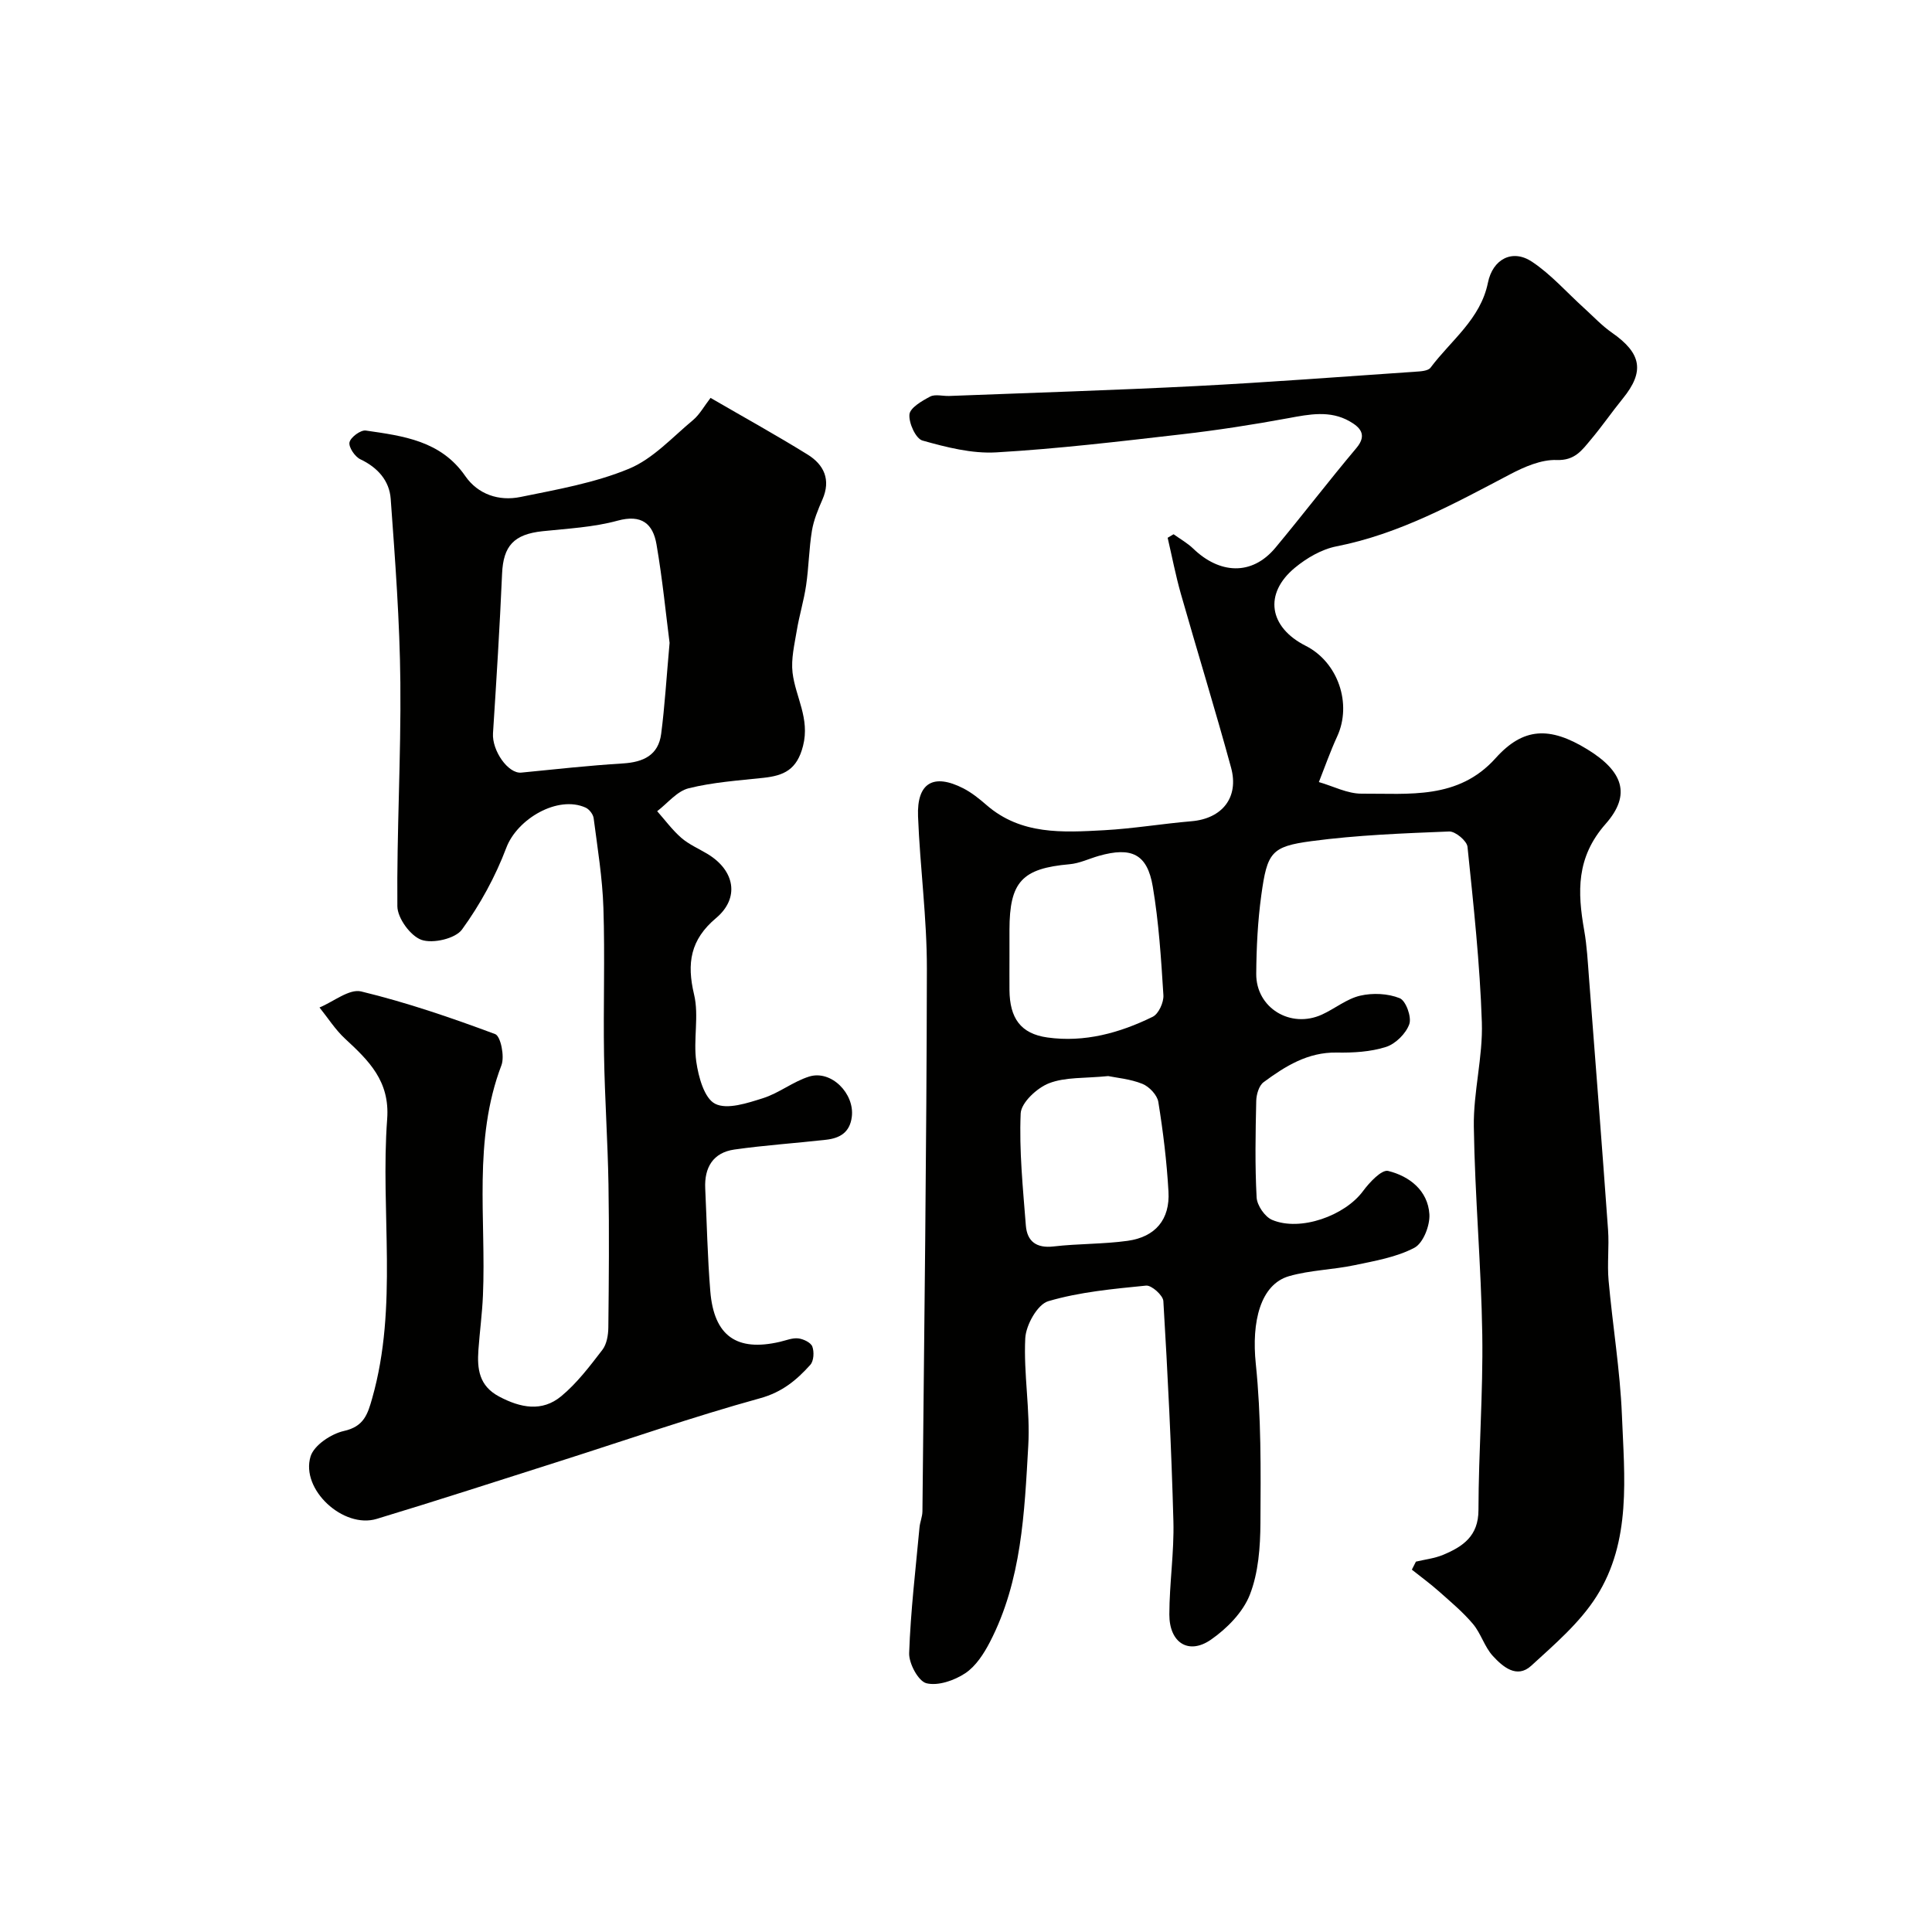
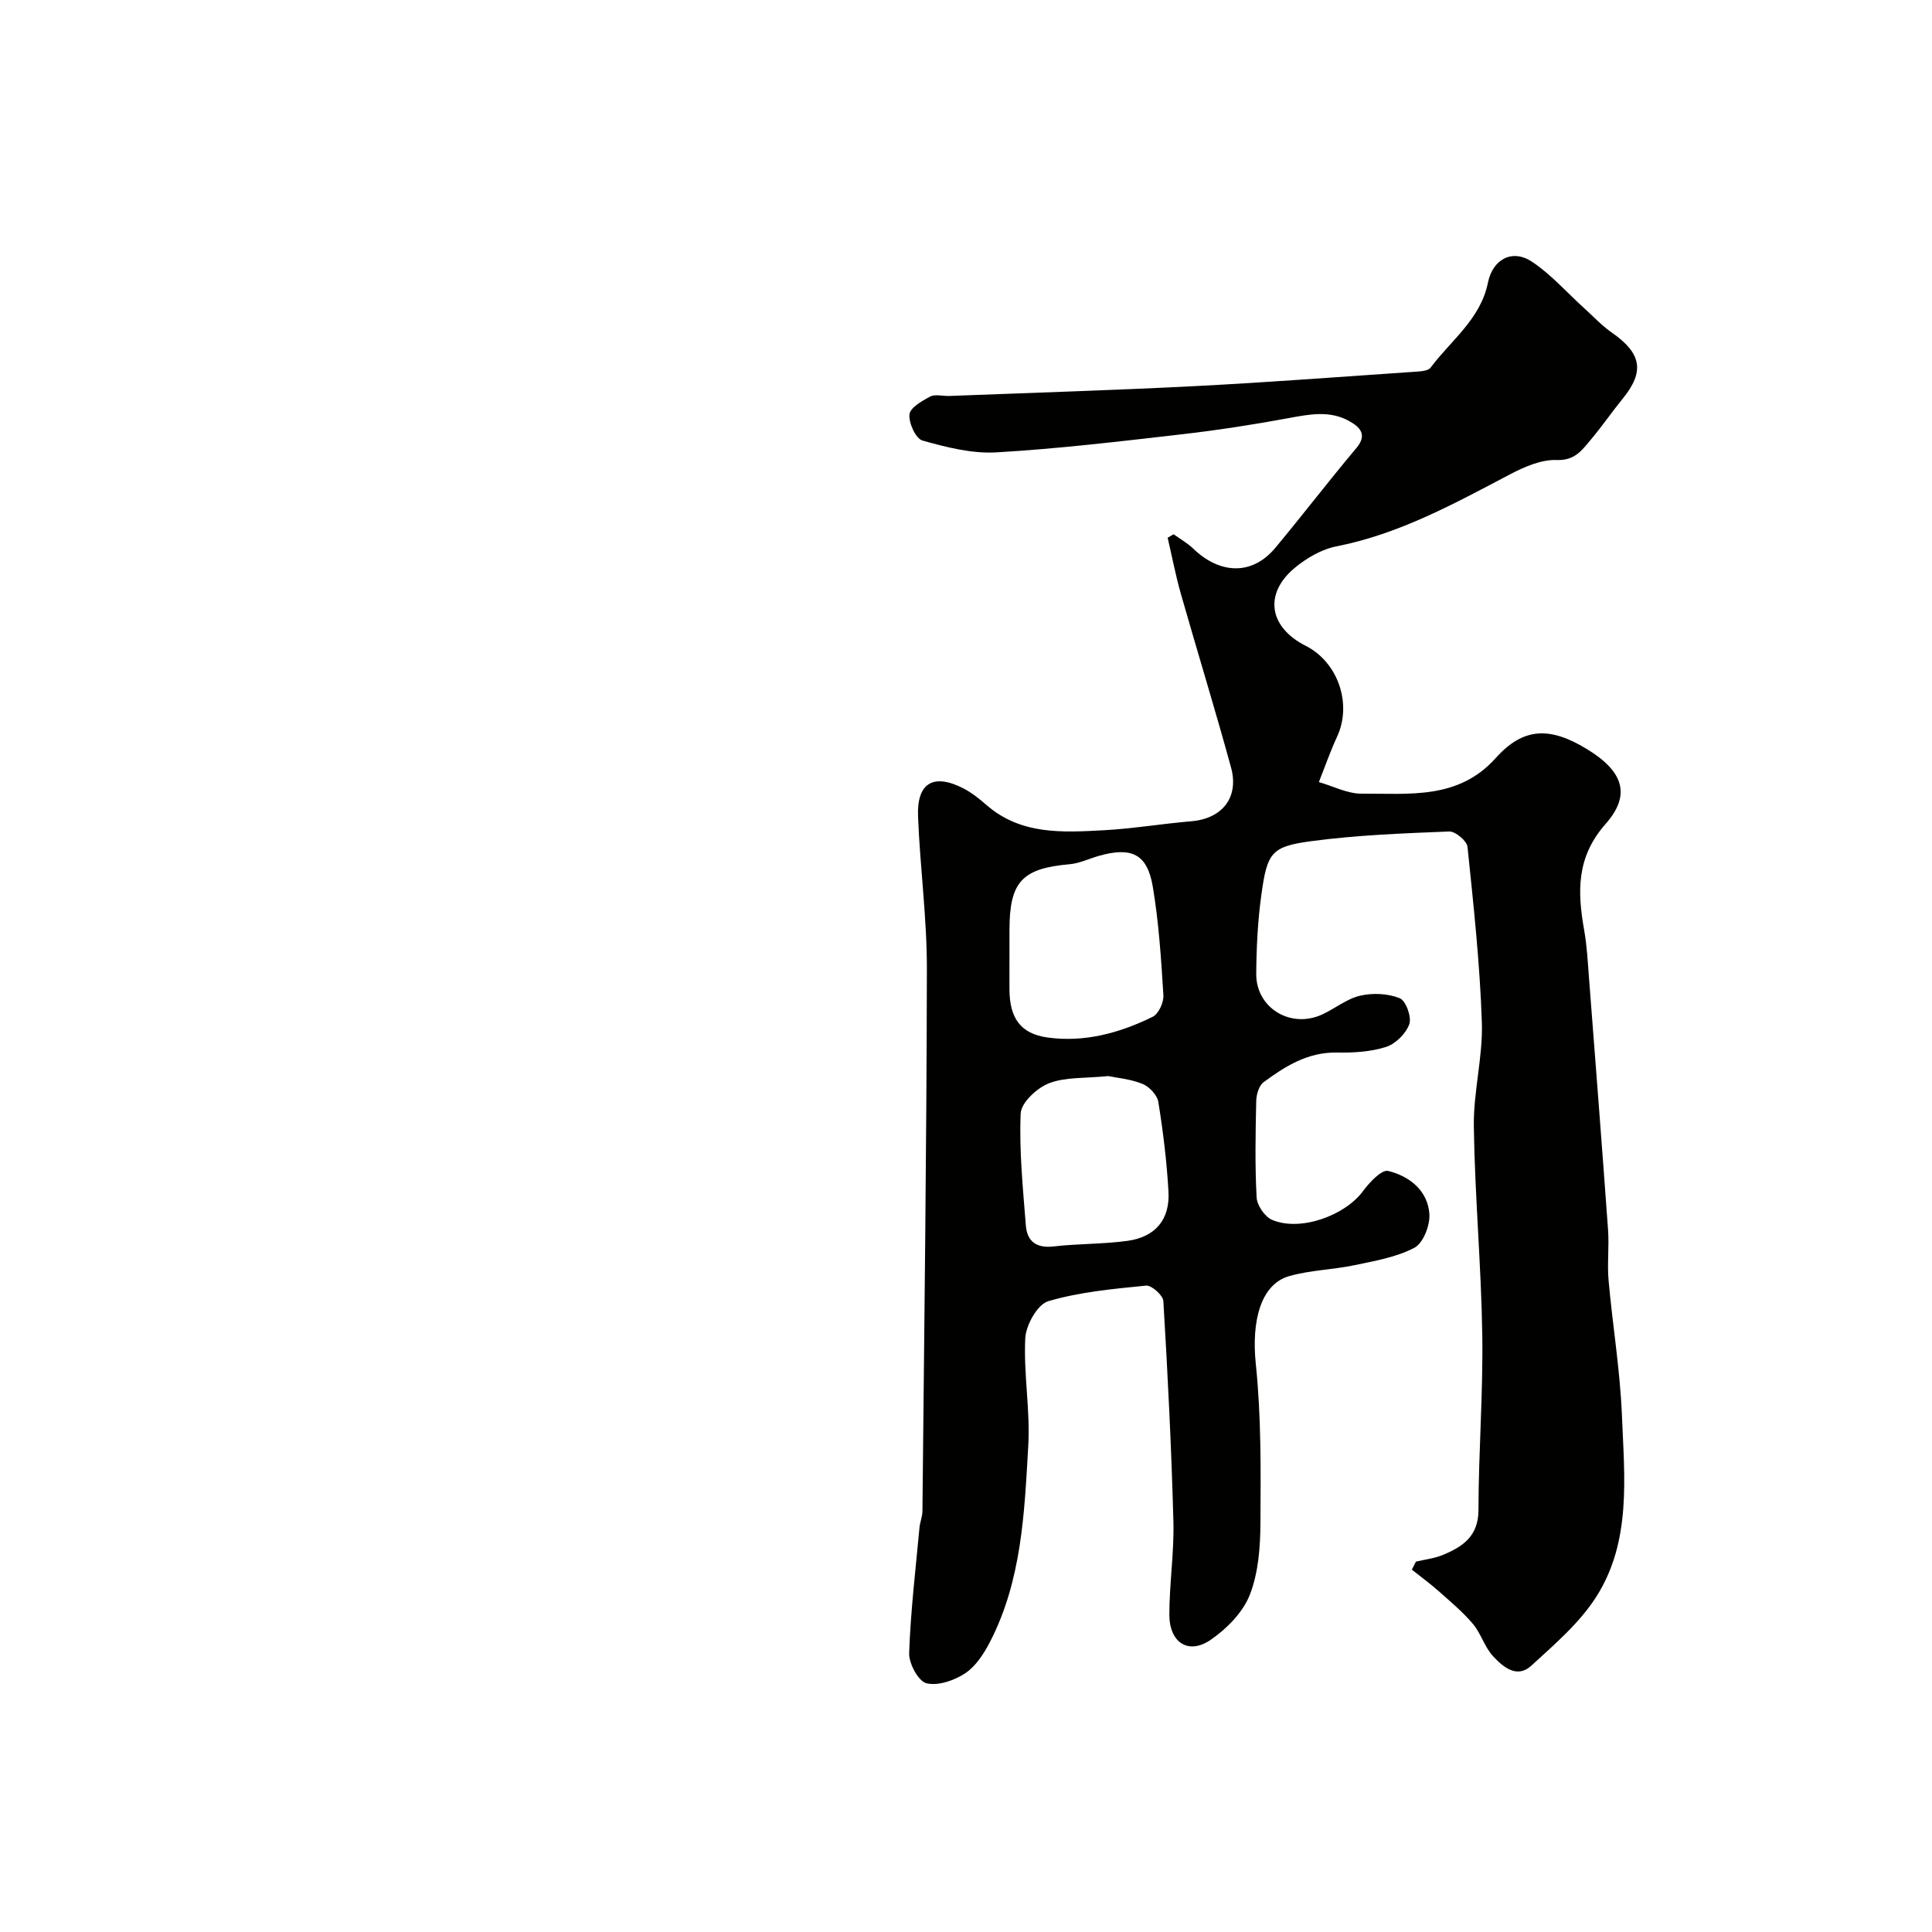
<svg xmlns="http://www.w3.org/2000/svg" enable-background="new 0 0 400 400" viewBox="0 0 400 400">
  <g fill="#010100">
    <path d="m293.15 323.32c1.89-.45 3.87-.67 5.64-1.41 4.07-1.7 7.3-3.87 7.31-9.25.02-12.1.97-24.2.79-36.3-.22-14.37-1.54-28.73-1.75-43.11-.11-7.19 1.9-14.42 1.66-21.6-.4-12.13-1.72-24.24-2.97-36.33-.13-1.23-2.52-3.22-3.79-3.17-9.52.38-19.09.74-28.52 2-8.34 1.11-9.16 2.35-10.38 11.18-.74 5.38-1.01 10.85-1.05 16.29-.05 7.06 7.11 11.41 13.62 8.43 2.67-1.22 5.1-3.25 7.88-3.9 2.61-.61 5.76-.47 8.21.52 1.27.51 2.5 3.9 1.98 5.37-.69 1.95-2.85 4.09-4.83 4.72-3.2 1.02-6.79 1.22-10.2 1.16-6-.1-10.66 2.83-15.14 6.14-.96.71-1.49 2.54-1.52 3.87-.15 6.66-.28 13.34.08 19.99.09 1.65 1.7 4 3.2 4.64 5.83 2.48 15.09-.87 18.83-5.96 1.33-1.8 3.86-4.5 5.2-4.17 4.4 1.08 8.22 4.05 8.54 8.95.15 2.33-1.28 6-3.11 6.96-3.75 1.97-8.2 2.72-12.43 3.61-4.46.94-9.14 1.01-13.5 2.26-5.96 1.71-7.81 9.45-6.9 18.17 1.13 10.89 1.03 21.94.96 32.91-.03 5-.41 10.31-2.19 14.87-1.42 3.64-4.74 7.01-8.05 9.31-4.62 3.21-8.63.66-8.62-5.21.01-6.43 1.01-12.88.84-19.3-.41-15.21-1.17-30.41-2.08-45.59-.07-1.19-2.45-3.31-3.57-3.2-6.81.68-13.75 1.31-20.26 3.23-2.23.66-4.62 4.93-4.76 7.67-.37 7.4 1.05 14.89.62 22.28-.79 13.84-1.35 27.87-7.93 40.6-1.26 2.43-2.93 5.03-5.12 6.48-2.25 1.49-5.62 2.66-8.03 2.07-1.67-.41-3.65-4.09-3.58-6.24.3-8.68 1.34-17.34 2.14-26 .1-1.13.6-2.24.61-3.36.37-37.43.86-74.86.92-112.28.02-10.53-1.42-21.06-1.83-31.6-.27-6.96 3.2-8.97 9.4-5.79 1.72.89 3.29 2.15 4.77 3.44 7.16 6.23 15.8 5.68 24.33 5.22 6.05-.33 12.06-1.35 18.1-1.86 6.33-.53 9.9-4.89 8.21-11.1-3.29-12.05-6.98-23.99-10.4-36-1.08-3.81-1.83-7.72-2.73-11.59.41-.24.82-.49 1.23-.73 1.37.99 2.88 1.83 4.08 2.99 5.34 5.15 12.06 5.75 17.02-.22 5.66-6.8 11.04-13.84 16.74-20.61 2.36-2.8.69-4.35-1.39-5.54-4.05-2.32-8.35-1.46-12.71-.65-7.37 1.36-14.8 2.51-22.25 3.36-12.71 1.46-25.44 2.98-38.21 3.72-5.05.29-10.32-1.06-15.27-2.45-1.39-.39-2.86-3.62-2.7-5.4.12-1.38 2.59-2.81 4.28-3.7 1.05-.55 2.62-.08 3.95-.13 17.03-.66 34.08-1.18 51.1-2.05 15.15-.78 30.27-1.94 45.4-2.97 1.09-.07 2.65-.15 3.16-.84 4.23-5.66 10.35-10.04 11.88-17.59.99-4.89 5.06-7.04 9.11-4.35 3.97 2.64 7.22 6.37 10.79 9.6 1.91 1.73 3.69 3.65 5.79 5.11 6.12 4.26 6.79 8.03 2.23 13.63-2.27 2.79-4.31 5.77-6.63 8.52-1.81 2.15-3.28 4.34-7.05 4.2-3.2-.12-6.7 1.41-9.67 2.97-11.54 6.06-22.91 12.35-35.94 14.91-3.06.6-6.16 2.41-8.6 4.43-6.48 5.36-5.38 12.31 2.24 16.16 6.7 3.39 9.63 12 6.52 18.76-1.42 3.08-2.54 6.29-3.79 9.45 2.95.84 5.91 2.42 8.86 2.4 9.8-.06 19.98 1.29 27.73-7.35 5.71-6.37 11.19-6.61 18.97-1.84 7.34 4.5 9.21 9.33 3.81 15.45-6.12 6.94-5.84 14.09-4.44 22.04.57 3.22.74 6.52.99 9.79 1.34 17.4 2.7 34.8 3.95 52.2.25 3.48-.2 7.02.11 10.49.83 9.3 2.38 18.56 2.76 27.88.51 12.78 2.01 26.06-5.26 37.54-3.46 5.46-8.67 9.92-13.52 14.36-2.99 2.73-5.9.19-7.94-2.03-1.73-1.88-2.46-4.66-4.12-6.63-2.1-2.49-4.65-4.61-7.1-6.79-1.77-1.57-3.69-2.97-5.55-4.45.28-.55.56-1.11.84-1.66zm-84.15-125.3c0 2.33-.02 4.65 0 6.98.06 5.79 2.3 9.02 7.86 9.8 7.66 1.07 14.96-.93 21.8-4.29 1.22-.6 2.3-2.98 2.21-4.46-.47-7.52-.95-15.08-2.2-22.49-1.14-6.77-4.4-8.28-11.17-6.36-2.02.58-4 1.55-6.06 1.73-9.83.87-12.43 3.62-12.44 13.59zm20.44 24.77c-4.84.49-8.87.17-12.26 1.49-2.48.96-5.76 4.01-5.86 6.25-.33 7.7.47 15.47 1.07 23.19.26 3.31 2.2 4.76 5.77 4.34 5.08-.59 10.25-.46 15.3-1.16 5.76-.8 8.79-4.43 8.46-10.19-.35-6.21-1.11-12.42-2.1-18.56-.23-1.43-1.88-3.18-3.3-3.75-2.52-1.02-5.35-1.25-7.08-1.61z" />
-     <path d="m147.11 82.38c7.21 4.18 13.74 7.79 20.08 11.72 3.4 2.1 4.88 5.21 3.09 9.31-.91 2.08-1.81 4.25-2.18 6.47-.61 3.72-.65 7.54-1.2 11.28-.46 3.17-1.42 6.26-1.94 9.42-.48 2.88-1.2 5.86-.87 8.69.6 5.03 3.63 9.44 2.17 15.16-1.26 4.96-3.98 6.15-8.19 6.61-5.19.56-10.47.91-15.51 2.17-2.41.61-4.35 3.1-6.5 4.74 1.65 1.86 3.14 3.9 5 5.52 1.58 1.37 3.6 2.23 5.42 3.33 5.67 3.41 6.71 9.13 1.77 13.28-5.32 4.47-6.09 9.34-4.55 15.82 1.06 4.42-.2 9.35.46 13.92.45 3.15 1.66 7.58 3.91 8.71 2.49 1.26 6.68-.15 9.89-1.16 3.33-1.05 6.24-3.44 9.57-4.48 4.57-1.42 9.42 3.52 8.83 8.32-.4 3.27-2.5 4.44-5.3 4.76-6.34.72-12.71 1.13-19.02 2.03-4.4.63-6.24 3.71-6.03 8.06.33 7.09.47 14.2 1.05 21.28.76 9.26 5.47 12.55 14.41 10.47 1.26-.29 2.58-.85 3.8-.71 1.06.12 2.59.85 2.91 1.68.41 1.09.31 2.99-.41 3.79-2.83 3.15-5.82 5.66-10.39 6.92-13.91 3.84-27.56 8.6-41.32 12.98-12.68 4.03-25.34 8.15-38.07 12-6.89 2.09-15.79-6.08-13.69-12.93.71-2.32 4.26-4.68 6.9-5.27 4.14-.92 4.92-3.46 5.86-6.78 5.41-19.07 1.67-38.58 3.1-57.82.58-7.86-3.83-12.09-8.73-16.63-2.02-1.87-3.53-4.28-5.28-6.45 2.9-1.2 6.17-3.92 8.63-3.32 9.42 2.28 18.65 5.44 27.74 8.83 1.14.42 1.99 4.63 1.3 6.44-5.93 15.56-3.15 31.73-3.83 47.65-.16 3.77-.67 7.53-.94 11.29-.28 3.94.12 7.44 4.27 9.65 4.44 2.36 8.9 3.24 12.88-.06 3.26-2.7 5.9-6.2 8.51-9.59.91-1.18 1.22-3.06 1.24-4.63.11-9.86.19-19.72.03-29.57-.15-8.94-.77-17.87-.92-26.8-.17-10.16.2-20.34-.13-30.49-.2-6.21-1.22-12.4-2.02-18.58-.1-.81-.91-1.86-1.66-2.2-5.76-2.61-14.16 2.32-16.42 8.3s-5.43 11.78-9.18 16.94c-1.38 1.89-6.02 2.96-8.38 2.14-2.28-.8-4.98-4.5-5-6.95-.14-15.43.77-30.87.62-46.3-.12-12.69-1.08-25.39-2-38.06-.27-3.74-2.67-6.48-6.28-8.19-1.13-.53-2.46-2.51-2.25-3.51.22-1.05 2.32-2.6 3.38-2.44 7.72 1.12 15.52 2.09 20.58 9.41 2.64 3.82 6.98 5.25 11.41 4.35 7.6-1.55 15.39-2.91 22.49-5.85 4.98-2.06 8.99-6.53 13.29-10.1 1.36-1.15 2.27-2.85 3.6-4.57zm-8.48 50.72c-.75-5.82-1.46-13.15-2.71-20.4-.73-4.24-3.05-6.27-8.06-4.9-5 1.37-10.31 1.63-15.51 2.18-5.96.63-8.15 3.04-8.4 8.8-.48 11.02-1.17 22.03-1.88 33.03-.23 3.59 3.13 8.42 5.86 8.15 7.01-.69 14.02-1.47 21.04-1.9 4.23-.26 7.35-1.7 7.92-6.14.74-5.71 1.08-11.46 1.74-18.82z" />
  </g>
</svg>